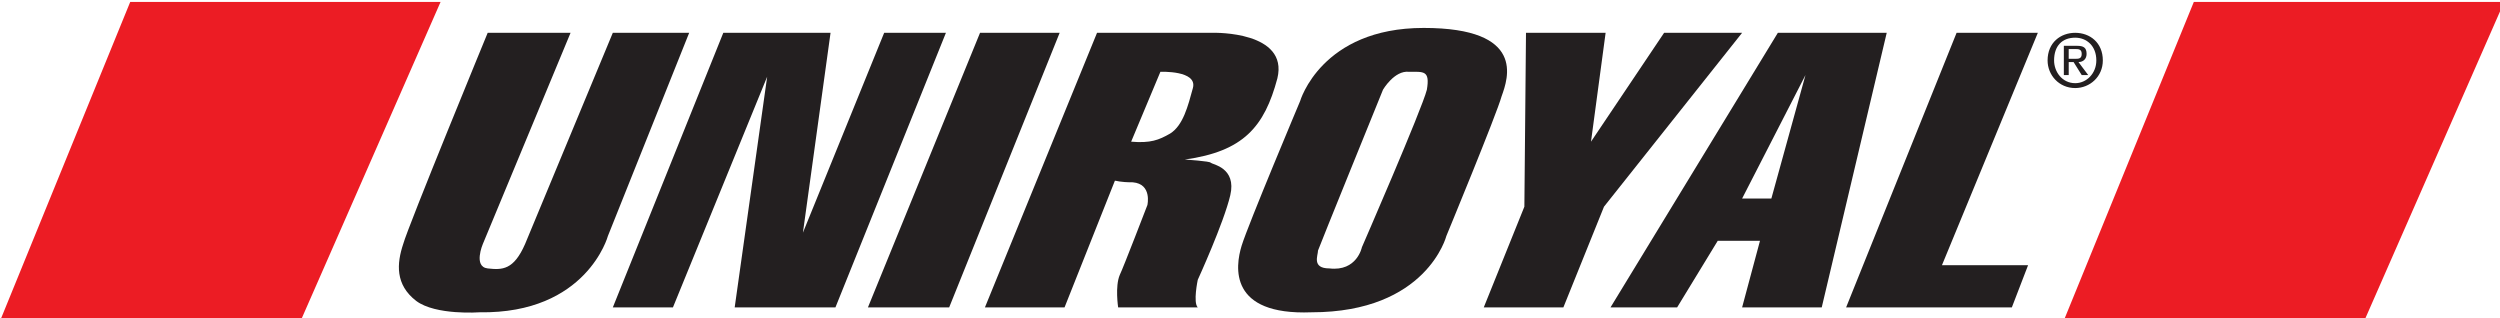
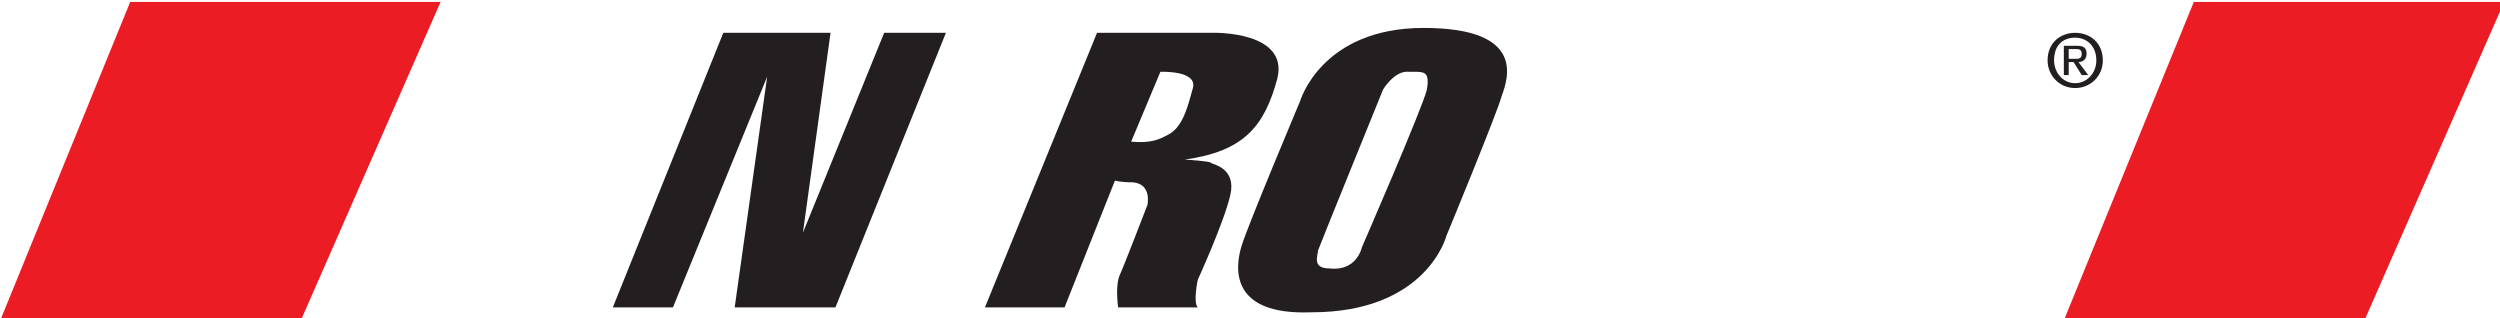
<svg xmlns="http://www.w3.org/2000/svg" xmlns:ns1="http://www.inkscape.org/namespaces/inkscape" xmlns:ns2="http://sodipodi.sourceforge.net/DTD/sodipodi-0.dtd" width="119.062mm" height="15.144mm" viewBox="0 0 119.062 15.144" version="1.1" id="svg1" ns1:version="1.3.2 (091e20e, 2023-11-25, custom)" ns2:docname="Uniroyal Logo vector.svg">
  <ns2:namedview id="namedview1" pagecolor="#ffffff" bordercolor="#666666" borderopacity="1.0" ns1:showpageshadow="2" ns1:pageopacity="0.0" ns1:pagecheckerboard="0" ns1:deskcolor="#d1d1d1" ns1:document-units="mm" ns1:zoom="1.0289352" ns1:cx="224.50394" ns1:cy="28.670416" ns1:window-width="2482" ns1:window-height="1411" ns1:window-x="-9" ns1:window-y="-9" ns1:window-maximized="1" ns1:current-layer="layer1" />
  <defs id="defs1" />
  <g ns1:label="Livello 1" ns1:groupmode="layer" id="layer1" transform="translate(-45.508,-141.023)">
    <g id="g98" transform="matrix(0.265,0,0,0.265,38.894,82.449)">
      <polygon style="clip-rule:evenodd;fill:#ec1c24;fill-rule:evenodd" points="79.023,278.618 25,278.618 48.361,221.382 104.137,221.382 " id="polygon92" />
      <polygon style="clip-rule:evenodd;fill:#ec1c24;fill-rule:evenodd" points="449.887,278.618 395.863,278.618 419.225,221.382 475,221.382 " id="polygon93" />
-       <path style="clip-rule:evenodd;fill:#231f20;fill-rule:evenodd" d="m 112.605,226.931 h 14.893 l -15.769,37.962 c 0,0 -1.752,4.088 0.876,4.381 2.628,0.292 4.672,0.292 6.717,-4.381 2.044,-4.964 15.769,-37.962 15.769,-37.962 h 13.724 l -14.6,36.502 c 0,0 -3.796,14.017 -23.069,13.725 0,0 -7.885,0.584 -11.389,-2.044 -3.796,-2.92 -3.504,-6.717 -2.336,-10.221 0.876,-3.212 15.184,-37.962 15.184,-37.962 z" id="path93" />
      <polygon style="clip-rule:evenodd;fill:#231f20;fill-rule:evenodd" points="135.091,276.282 154.948,226.931 174.221,226.931 169.257,262.848 183.858,226.931 194.955,226.931 175.098,276.282 156.993,276.282 162.832,234.815 145.895,276.282 " id="polygon94" />
-       <polygon style="clip-rule:evenodd;fill:#231f20;fill-rule:evenodd" points="195.538,276.282 180.938,276.282 201.087,226.931 215.396,226.931 " id="polygon95" />
      <path style="clip-rule:evenodd;fill:#231f20;fill-rule:evenodd" d="m 243.138,226.931 h -21.025 l -20.149,49.351 h 14.309 l 9.052,-22.777 c 0.292,0 0.876,0.292 3.212,0.292 3.505,0.293 2.628,4.088 2.628,4.088 0,0 -4.38,11.389 -4.964,12.557 -0.876,2.044 -0.292,5.84 -0.292,5.84 h 14.309 c -0.876,-0.876 0,-4.964 0,-4.964 0,0 4.673,-10.22 5.84,-15.185 1.168,-4.964 -3.212,-5.549 -3.504,-5.841 0,-0.292 -4.673,-0.584 -4.673,-0.584 10.512,-1.46 14.309,-5.84 16.645,-14.6 2.045,-8.469 -11.388,-8.177 -11.388,-8.177 z m -3.797,9.928 c -0.876,3.213 -1.752,6.717 -4.088,8.177 -2.044,1.168 -3.504,1.752 -7.008,1.46 l 5.256,-12.556 c 0,-0.001 6.716,-0.293 5.84,2.919 z" id="path95" />
      <path style="clip-rule:evenodd;fill:#231f20;fill-rule:evenodd" d="m 280.808,226.055 c -18.398,0 -22.193,13.141 -22.193,13.141 0,0 -9.345,22.193 -10.513,25.99 -1.168,3.796 -2.336,12.556 12.557,11.973 20.733,0 24.237,-13.725 24.237,-13.725 0,0 9.053,-21.901 9.929,-25.113 1.168,-3.214 4.38,-12.266 -14.017,-12.266 z m 0.584,11.097 c -0.876,3.504 -11.681,28.325 -11.681,28.325 0,0 -0.876,4.38 -5.84,3.796 -3.212,0 -2.044,-2.337 -2.044,-3.213 0.292,-0.875 11.681,-28.909 11.681,-28.909 0,0 2.044,-3.505 4.672,-3.212 2.628,0 3.796,-0.292 3.212,3.213 z" id="path96" />
-       <polygon style="clip-rule:evenodd;fill:#231f20;fill-rule:evenodd" points="313.514,226.931 310.886,246.496 324.026,226.931 338.043,226.931 313.222,258.177 305.921,276.282 291.613,276.282 298.913,258.177 299.205,226.931 " id="polygon96" />
-       <path style="clip-rule:evenodd;fill:#231f20;fill-rule:evenodd" d="m 344.468,226.931 -30.078,49.351 h 11.973 l 7.3,-11.973 h 7.593 l -3.213,11.973 h 14.309 l 11.681,-49.351 z m -1.168,29.785 h -5.257 l 11.389,-22.193 z" id="path97" />
-       <polygon style="clip-rule:evenodd;fill:#231f20;fill-rule:evenodd" points="386.518,276.282 356.733,276.282 376.59,226.931 391.191,226.931 373.962,268.689 389.439,268.689 " id="polygon97" />
      <path style="clip-rule:evenodd;fill:#231f20;fill-rule:evenodd" d="m 396.739,234.523 h -0.875 v -5.256 h 2.336 c 1.168,0 1.752,0.292 1.752,1.46 0,0.876 -0.584,1.46 -1.46,1.46 l 1.752,2.336 h -1.168 l -1.46,-2.336 h -0.876 v 2.336 z m 1.168,-2.92 c 0.584,0 1.168,0 1.168,-0.876 0,-0.876 -0.584,-0.876 -1.168,-0.876 h -1.169 v 1.752 z m 0,5.256 c -2.92,0 -4.964,-2.336 -4.964,-4.964 0,-3.212 2.336,-4.964 4.964,-4.964 2.628,0 4.964,1.752 4.964,4.964 0.001,2.92 -2.336,4.964 -4.964,4.964 z m 0,-9.053 c -2.337,0 -3.796,1.46 -3.796,4.088 0,2.045 1.46,4.089 3.796,4.089 2.044,0 3.796,-1.752 3.796,-4.089 0,-2.627 -1.751,-4.088 -3.796,-4.088 z" id="path98" />
    </g>
  </g>
</svg>